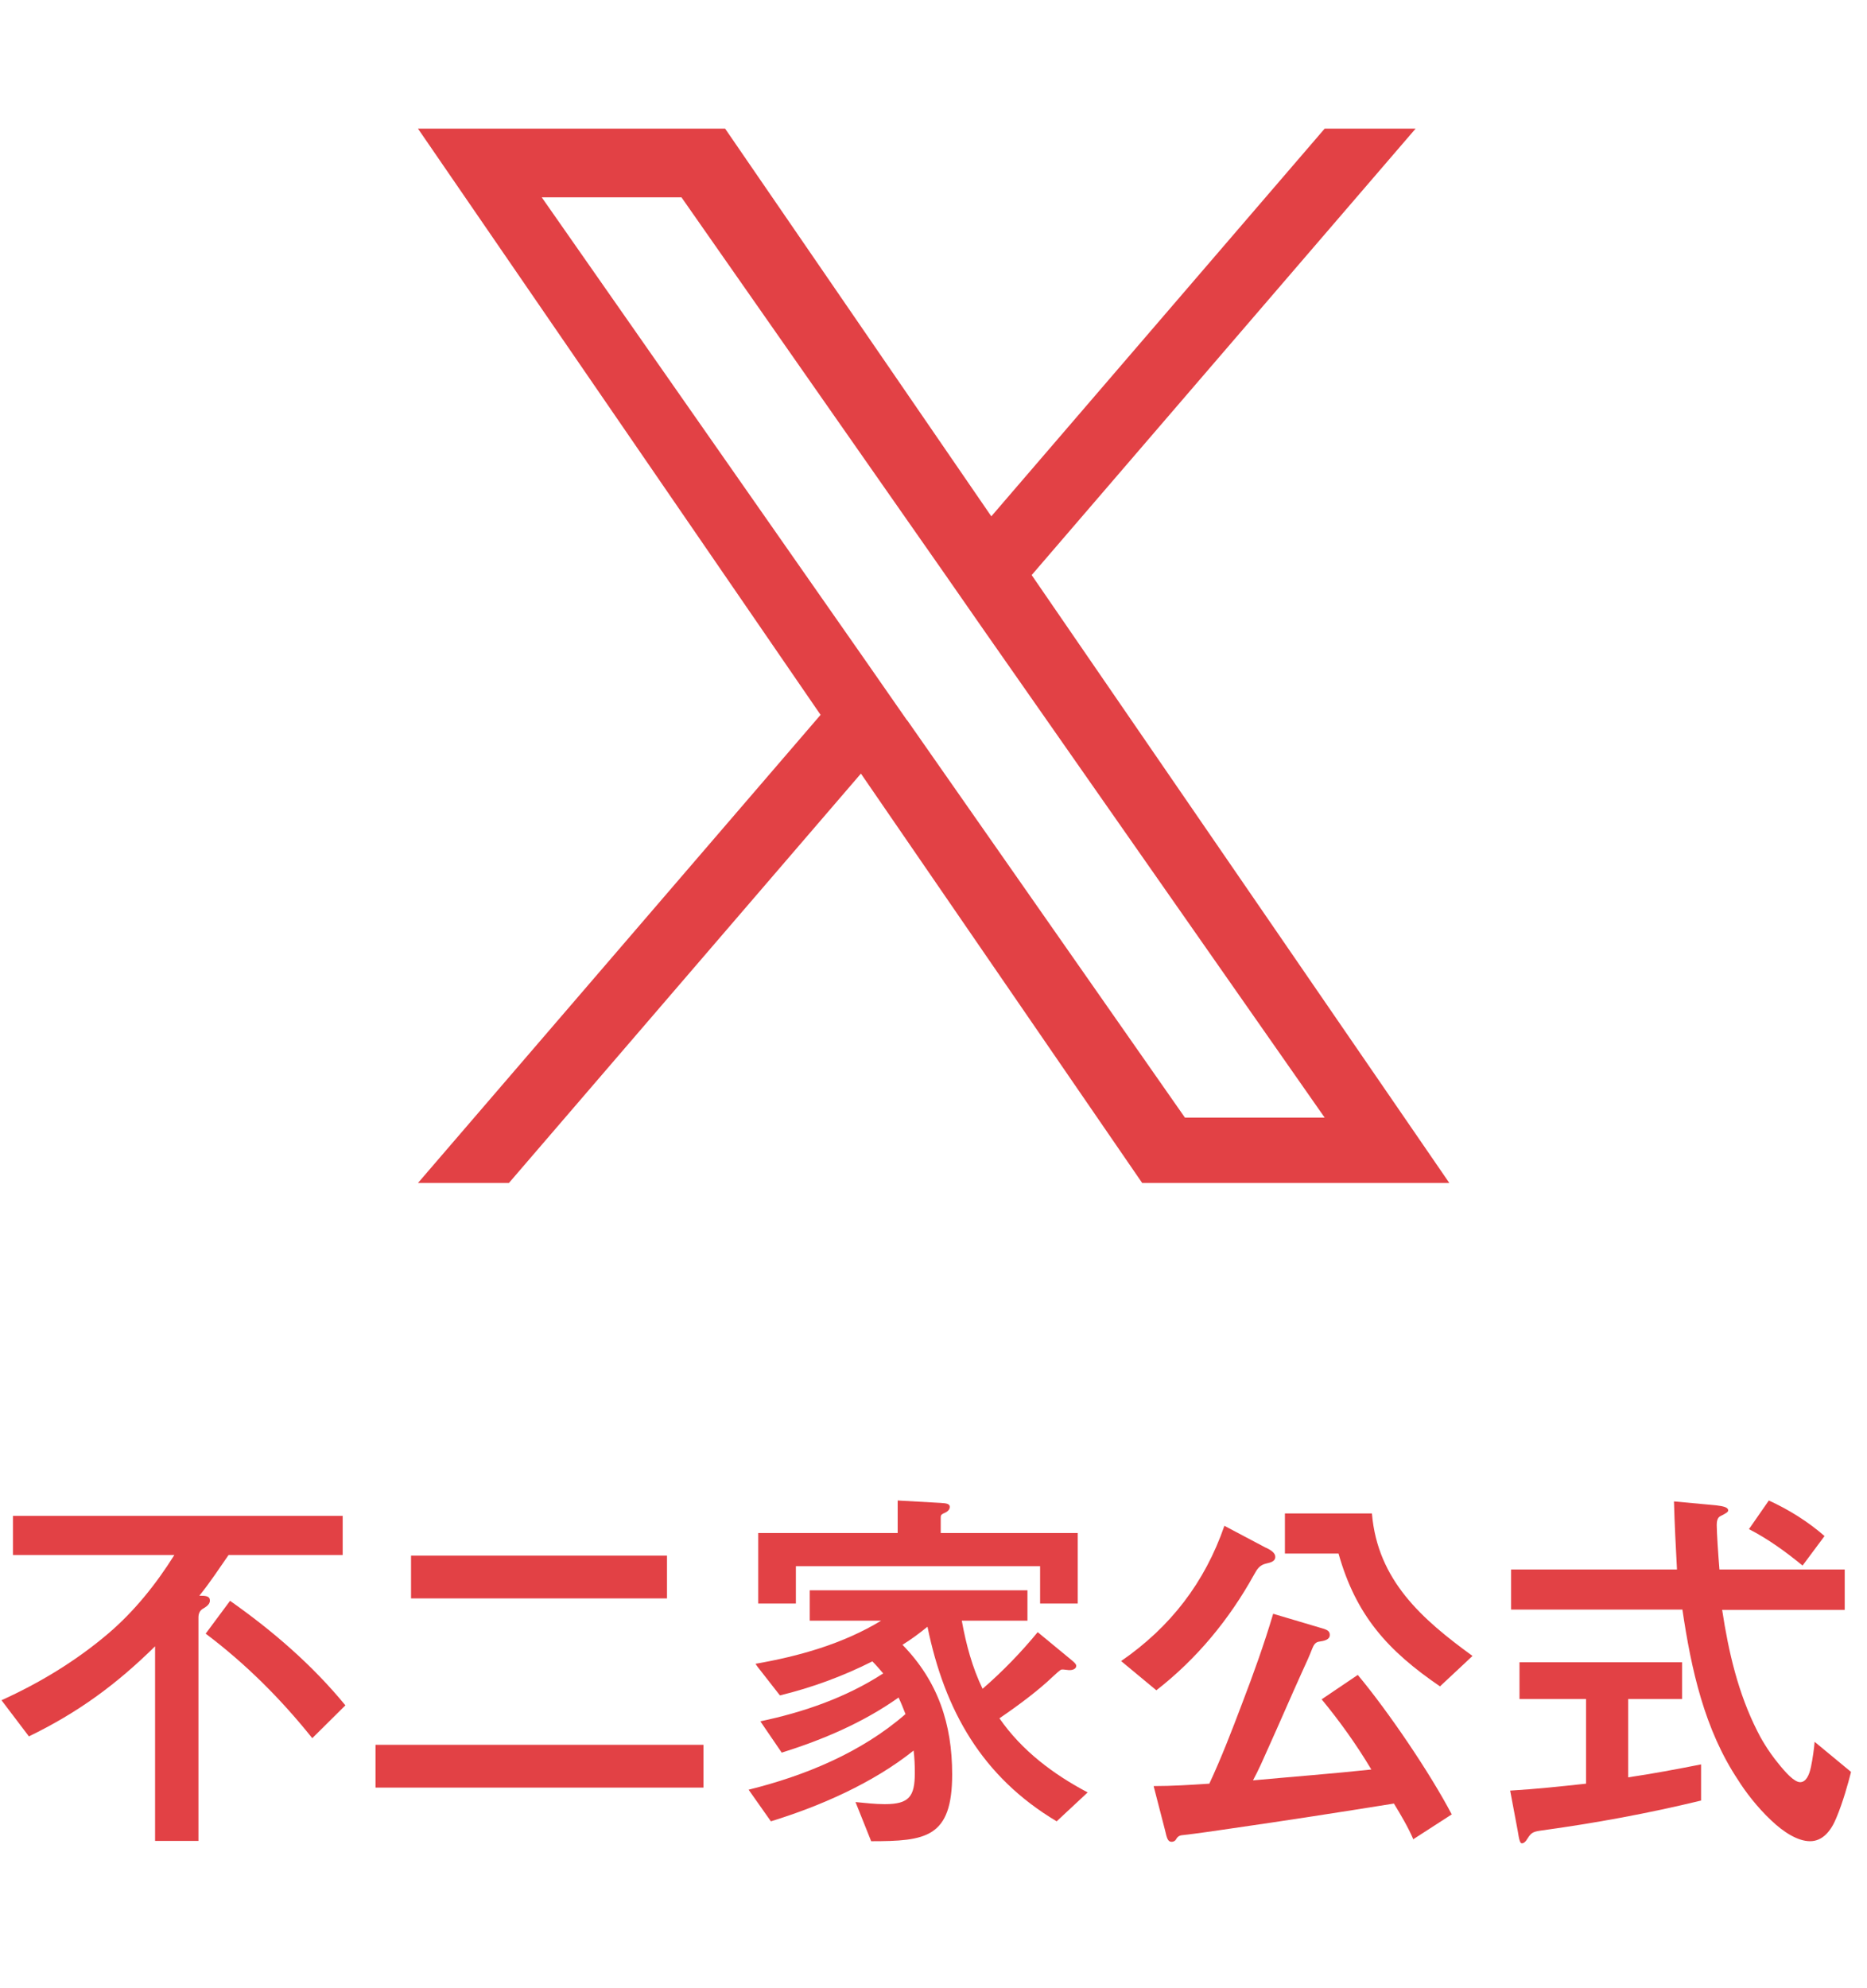
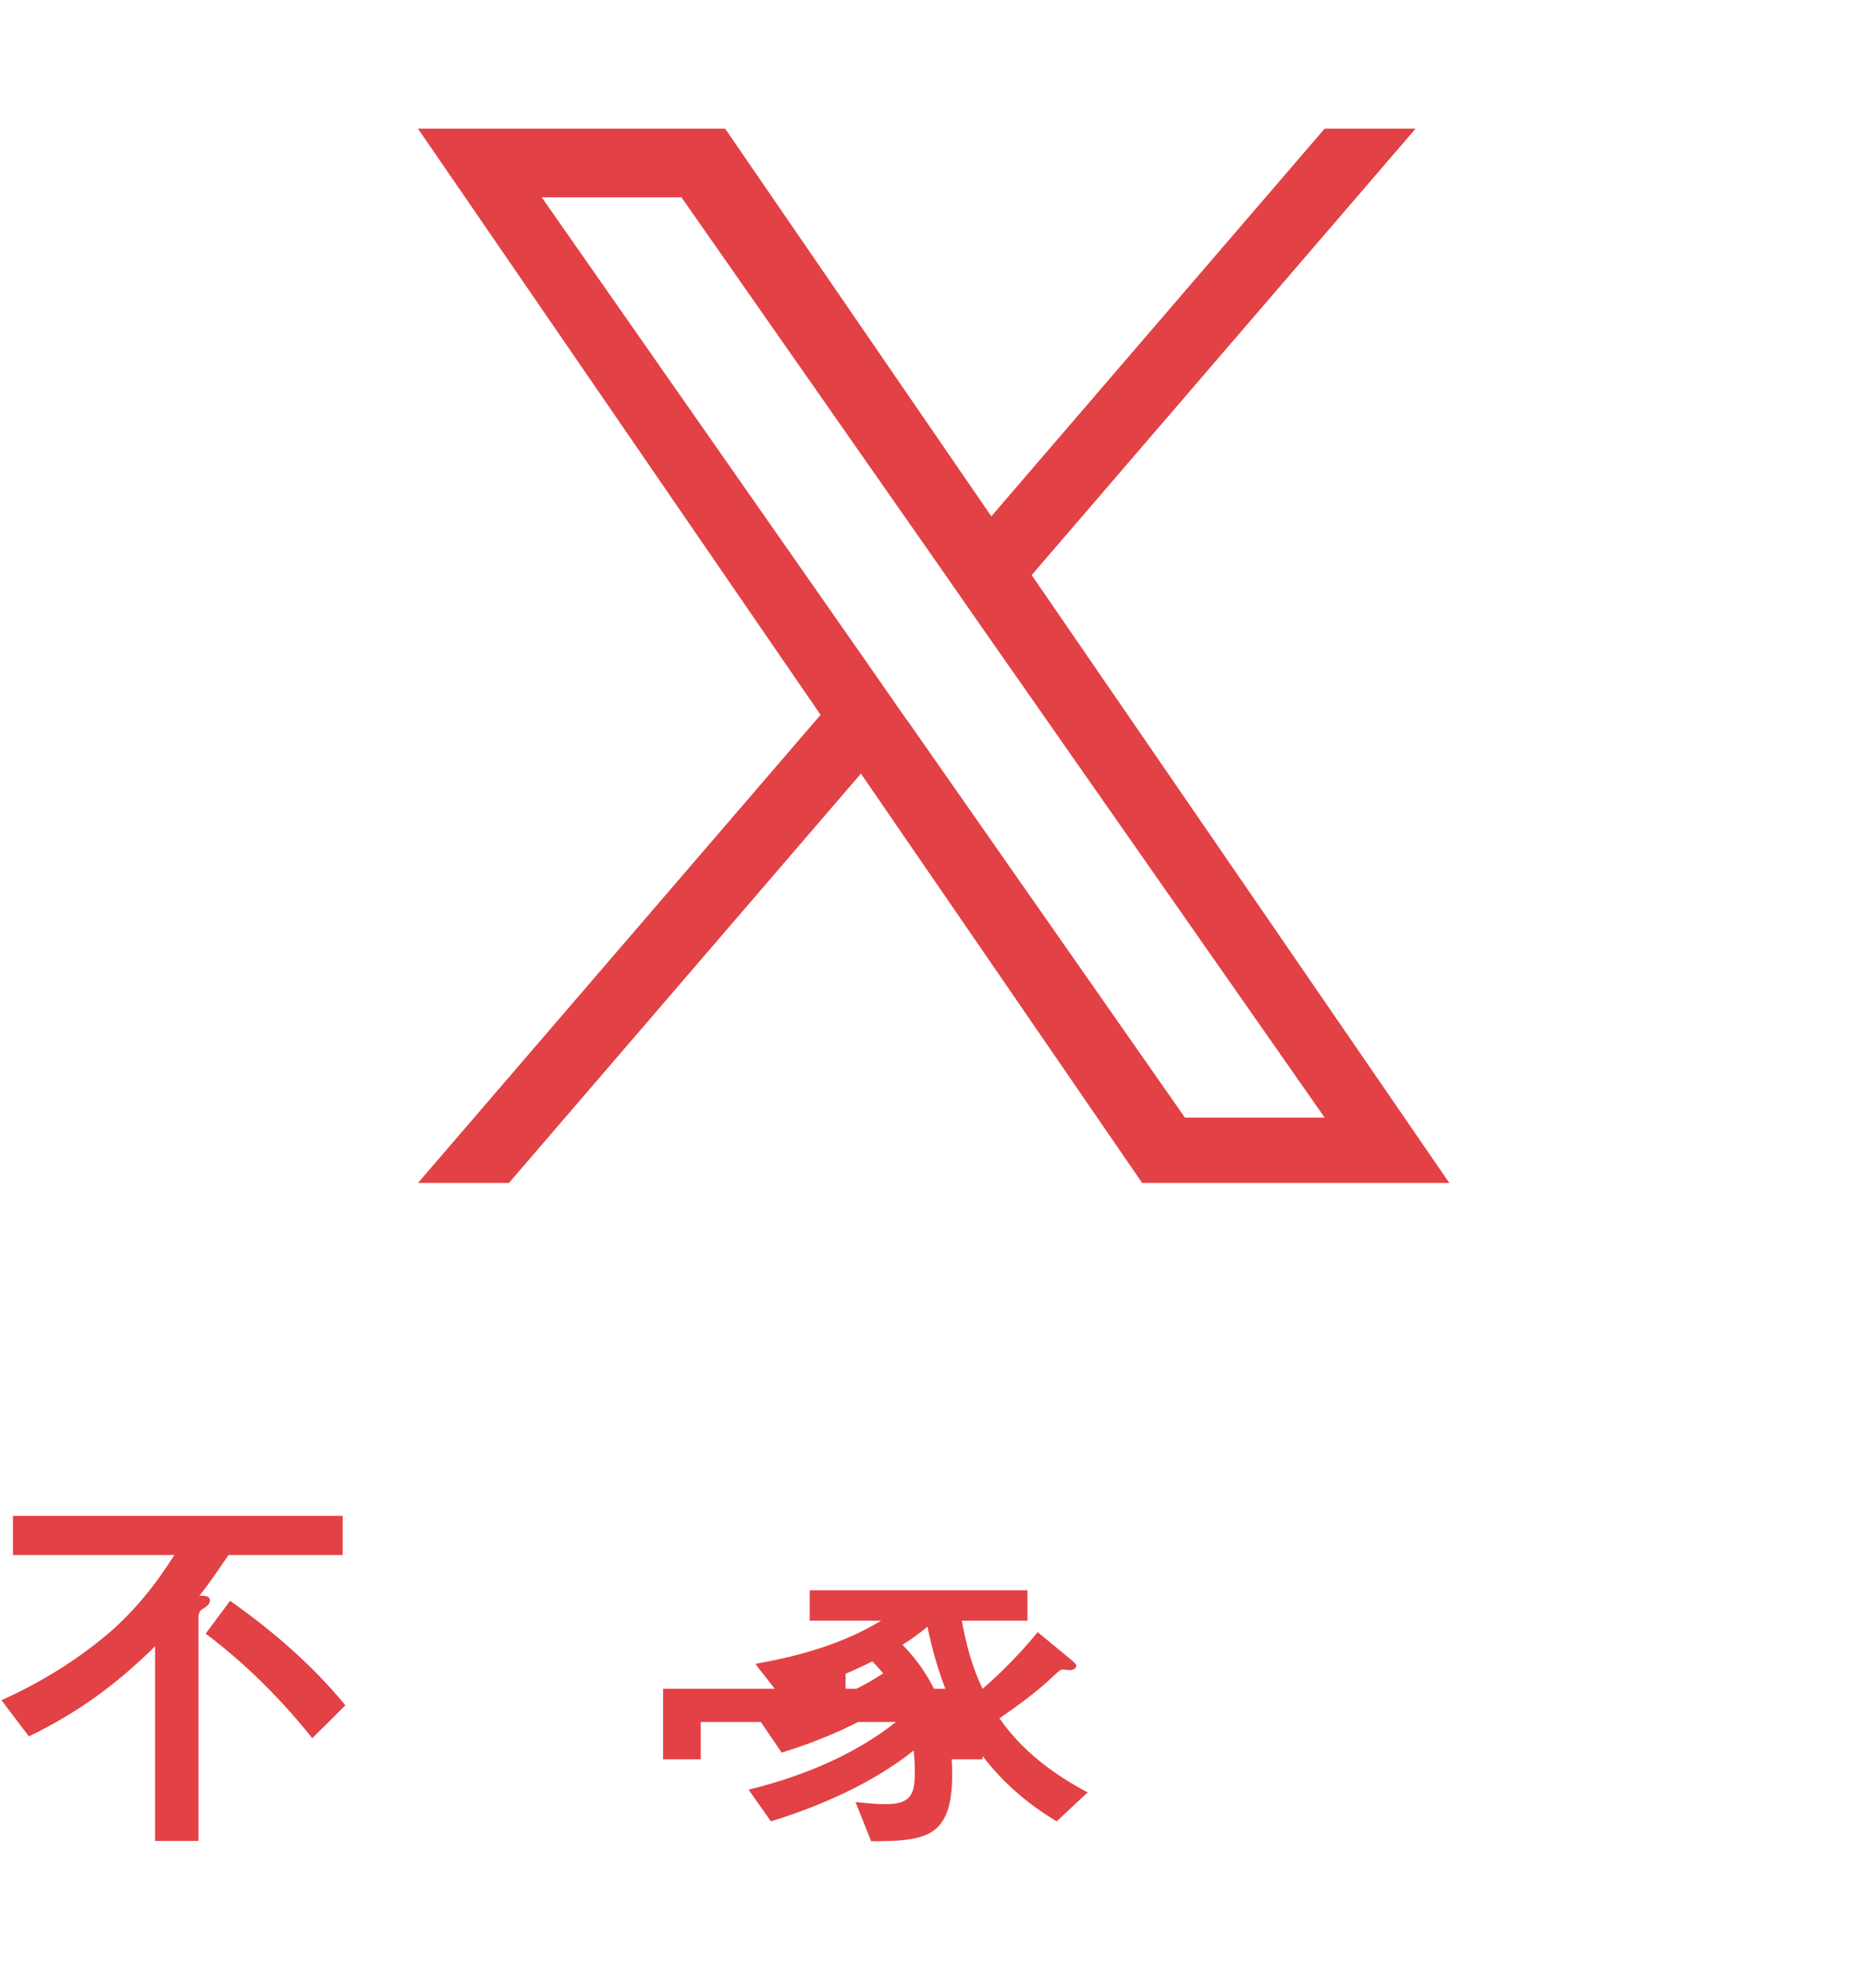
<svg xmlns="http://www.w3.org/2000/svg" id="_レイヤー_2" viewBox="0 0 62 66">
  <defs>
    <style>.cls-1{fill:none;}.cls-2{fill:#e24145;}.cls-3{clip-path:url(#clippath);}</style>
    <clipPath id="clippath">
      <rect class="cls-1" width="62" height="66" />
    </clipPath>
  </defs>
  <g id="SP用画像">
    <g class="cls-3">
      <path class="cls-2" d="M34.26,19.09l12.75-14.82h-3.02l-11.07,12.87-8.84-12.87h-10.2l13.37,19.46-13.37,15.54h3.02l11.69-13.59,9.34,13.59h10.2l-13.87-20.18h0ZM30.12,23.91l-1.35-1.94-10.78-15.42h4.64l8.7,12.44,1.35,1.94,11.31,16.17h-4.64l-9.23-13.2h0Z" />
      <path class="cls-2" d="M7.59,51.62c-.32.46-.62.92-.97,1.35.21,0,.35.01.35.16,0,.08-.04.16-.21.26-.12.06-.17.17-.17.3v7.42h-1.44v-6.46c-1.29,1.27-2.56,2.2-4.19,2.99l-.91-1.2c1.26-.57,2.47-1.3,3.54-2.21.87-.74,1.59-1.64,2.2-2.61H.43v-1.3h10.95v1.3h-3.78ZM7.64,53.14c1.42,1,2.73,2.13,3.83,3.47l-1.1,1.09c-1.04-1.3-2.21-2.47-3.54-3.47l.81-1.09Z" />
-       <path class="cls-2" d="M12.47,59.34v-1.42h10.89v1.42h-10.89ZM13.65,53.06v-1.42h8.5v1.42h-8.5Z" />
-       <path class="cls-2" d="M32.63,56.06c.66-.57,1.28-1.21,1.83-1.88l1.14.94c.08.07.14.12.14.18,0,.1-.12.14-.21.14-.04,0-.05,0-.13-.01-.08-.01-.09-.01-.12-.01-.05,0-.06,0-.31.23-.46.44-1.09.92-1.78,1.39.74,1.07,1.79,1.86,2.93,2.46l-1.03.96c-2.48-1.48-3.72-3.68-4.29-6.46-.27.22-.54.42-.83.6,1.18,1.21,1.65,2.63,1.65,4.3,0,2.11-.88,2.22-2.69,2.22l-.52-1.3c.32.03.65.07.97.07.81,0,1-.25,1-1.04,0-.25-.01-.49-.04-.74-1.35,1.08-3.11,1.85-4.74,2.35l-.74-1.05c1.86-.46,3.74-1.23,5.21-2.51-.07-.18-.14-.36-.23-.55-1.17.83-2.51,1.4-3.88,1.83l-.71-1.04c1.43-.3,2.85-.79,4.08-1.59-.12-.14-.23-.27-.36-.4-.97.49-2,.87-3.07,1.13l-.75-.96-.06-.09c1.44-.25,2.9-.66,4.17-1.43h-2.37v-1.01h7.23v1.01h-2.18c.14.78.35,1.56.69,2.26ZM35.79,50.89v2.34h-1.25v-1.24h-8.11v1.24h-1.25v-2.34h4.63v-1.08l1.43.08c.21.01.3.04.3.13s-.06.16-.21.22c-.08.04-.09.07-.09.14v.51h4.55Z" />
-       <path class="cls-2" d="M42.05,51.38c.16.08.3.17.3.3,0,.16-.17.19-.29.22-.23.05-.31.18-.42.38-.82,1.48-1.9,2.79-3.24,3.83l-1.17-.97c1.64-1.13,2.78-2.61,3.43-4.49l1.38.73ZM46.94,61.07c-.18-.42-.42-.82-.65-1.2-1.81.29-3.61.57-5.42.83-.55.08-1.08.16-1.61.22-.1.01-.16.05-.22.16-.03.04-.09.06-.13.06-.13,0-.16-.12-.22-.38l-.38-1.47c.61,0,1.24-.04,1.85-.08.4-.86.74-1.74,1.08-2.64.38-.99.74-1.99,1.04-3l1.65.49c.13.04.23.08.23.21,0,.16-.17.2-.38.23-.12.03-.16.13-.2.22-.1.26-.22.52-.34.78-.38.84-.74,1.68-1.12,2.52-.16.36-.32.73-.51,1.08,1.31-.12,2.62-.22,3.93-.36-.49-.82-1.04-1.59-1.65-2.33l1.2-.81c1.01,1.21,2.39,3.24,3.12,4.63l-1.27.82ZM45.56,50.25c.19,2.21,1.66,3.5,3.34,4.72l-1.08,1.01c-1.73-1.18-2.79-2.35-3.37-4.41h-1.78v-1.33h2.89Z" />
-       <path class="cls-2" d="M52.66,56.4h-2.2v-1.22h5.4v1.22h-1.79v2.6c.81-.12,1.61-.27,2.42-.43v1.2c-1.77.43-3.52.75-5.34,1-.29.04-.32.1-.47.33-.03.04-.08.09-.14.09s-.09-.1-.14-.42l-.25-1.33c.85-.05,1.69-.14,2.52-.23v-2.81ZM61.26,52.11v1.33h-4.07c.21,1.39.53,2.77,1.17,4.03.09.19.35.65.68,1.05.27.34.55.64.74.64s.3-.22.36-.51c.05-.23.11-.65.12-.83l1.21,1c-.09.36-.27,1.01-.49,1.53-.18.44-.46.77-.87.77s-.88-.3-1.29-.69c-.47-.44-.87-.97-1.1-1.34-1.12-1.68-1.56-3.69-1.85-5.66h-5.69v-1.33h5.51c-.04-.75-.08-1.51-.1-2.26l1.4.13c.23.03.4.06.4.17,0,.05-.06.09-.26.19-.1.05-.12.18-.12.29,0,.25.05,1,.09,1.48h4.16ZM58.74,49.81c.66.3,1.3.7,1.85,1.18l-.73.98c-.56-.46-1.14-.88-1.78-1.21l.66-.95Z" />
+       <path class="cls-2" d="M32.63,56.06c.66-.57,1.28-1.21,1.83-1.88l1.14.94c.08.07.14.12.14.18,0,.1-.12.14-.21.14-.04,0-.05,0-.13-.01-.08-.01-.09-.01-.12-.01-.05,0-.06,0-.31.23-.46.44-1.09.92-1.78,1.39.74,1.07,1.79,1.86,2.93,2.46l-1.03.96c-2.48-1.48-3.72-3.68-4.29-6.46-.27.22-.54.42-.83.6,1.18,1.21,1.65,2.63,1.65,4.3,0,2.11-.88,2.22-2.69,2.22l-.52-1.3c.32.03.65.07.97.07.81,0,1-.25,1-1.04,0-.25-.01-.49-.04-.74-1.35,1.08-3.11,1.85-4.74,2.35l-.74-1.05c1.86-.46,3.74-1.23,5.21-2.51-.07-.18-.14-.36-.23-.55-1.17.83-2.51,1.4-3.88,1.83l-.71-1.04c1.43-.3,2.85-.79,4.08-1.59-.12-.14-.23-.27-.36-.4-.97.49-2,.87-3.07,1.13l-.75-.96-.06-.09c1.44-.25,2.9-.66,4.17-1.43h-2.37v-1.01h7.23v1.01h-2.18c.14.78.35,1.56.69,2.26Zv2.34h-1.25v-1.24h-8.11v1.24h-1.25v-2.34h4.63v-1.08l1.43.08c.21.01.3.04.3.13s-.06.16-.21.22c-.08.04-.09.07-.09.14v.51h4.55Z" />
    </g>
  </g>
</svg>